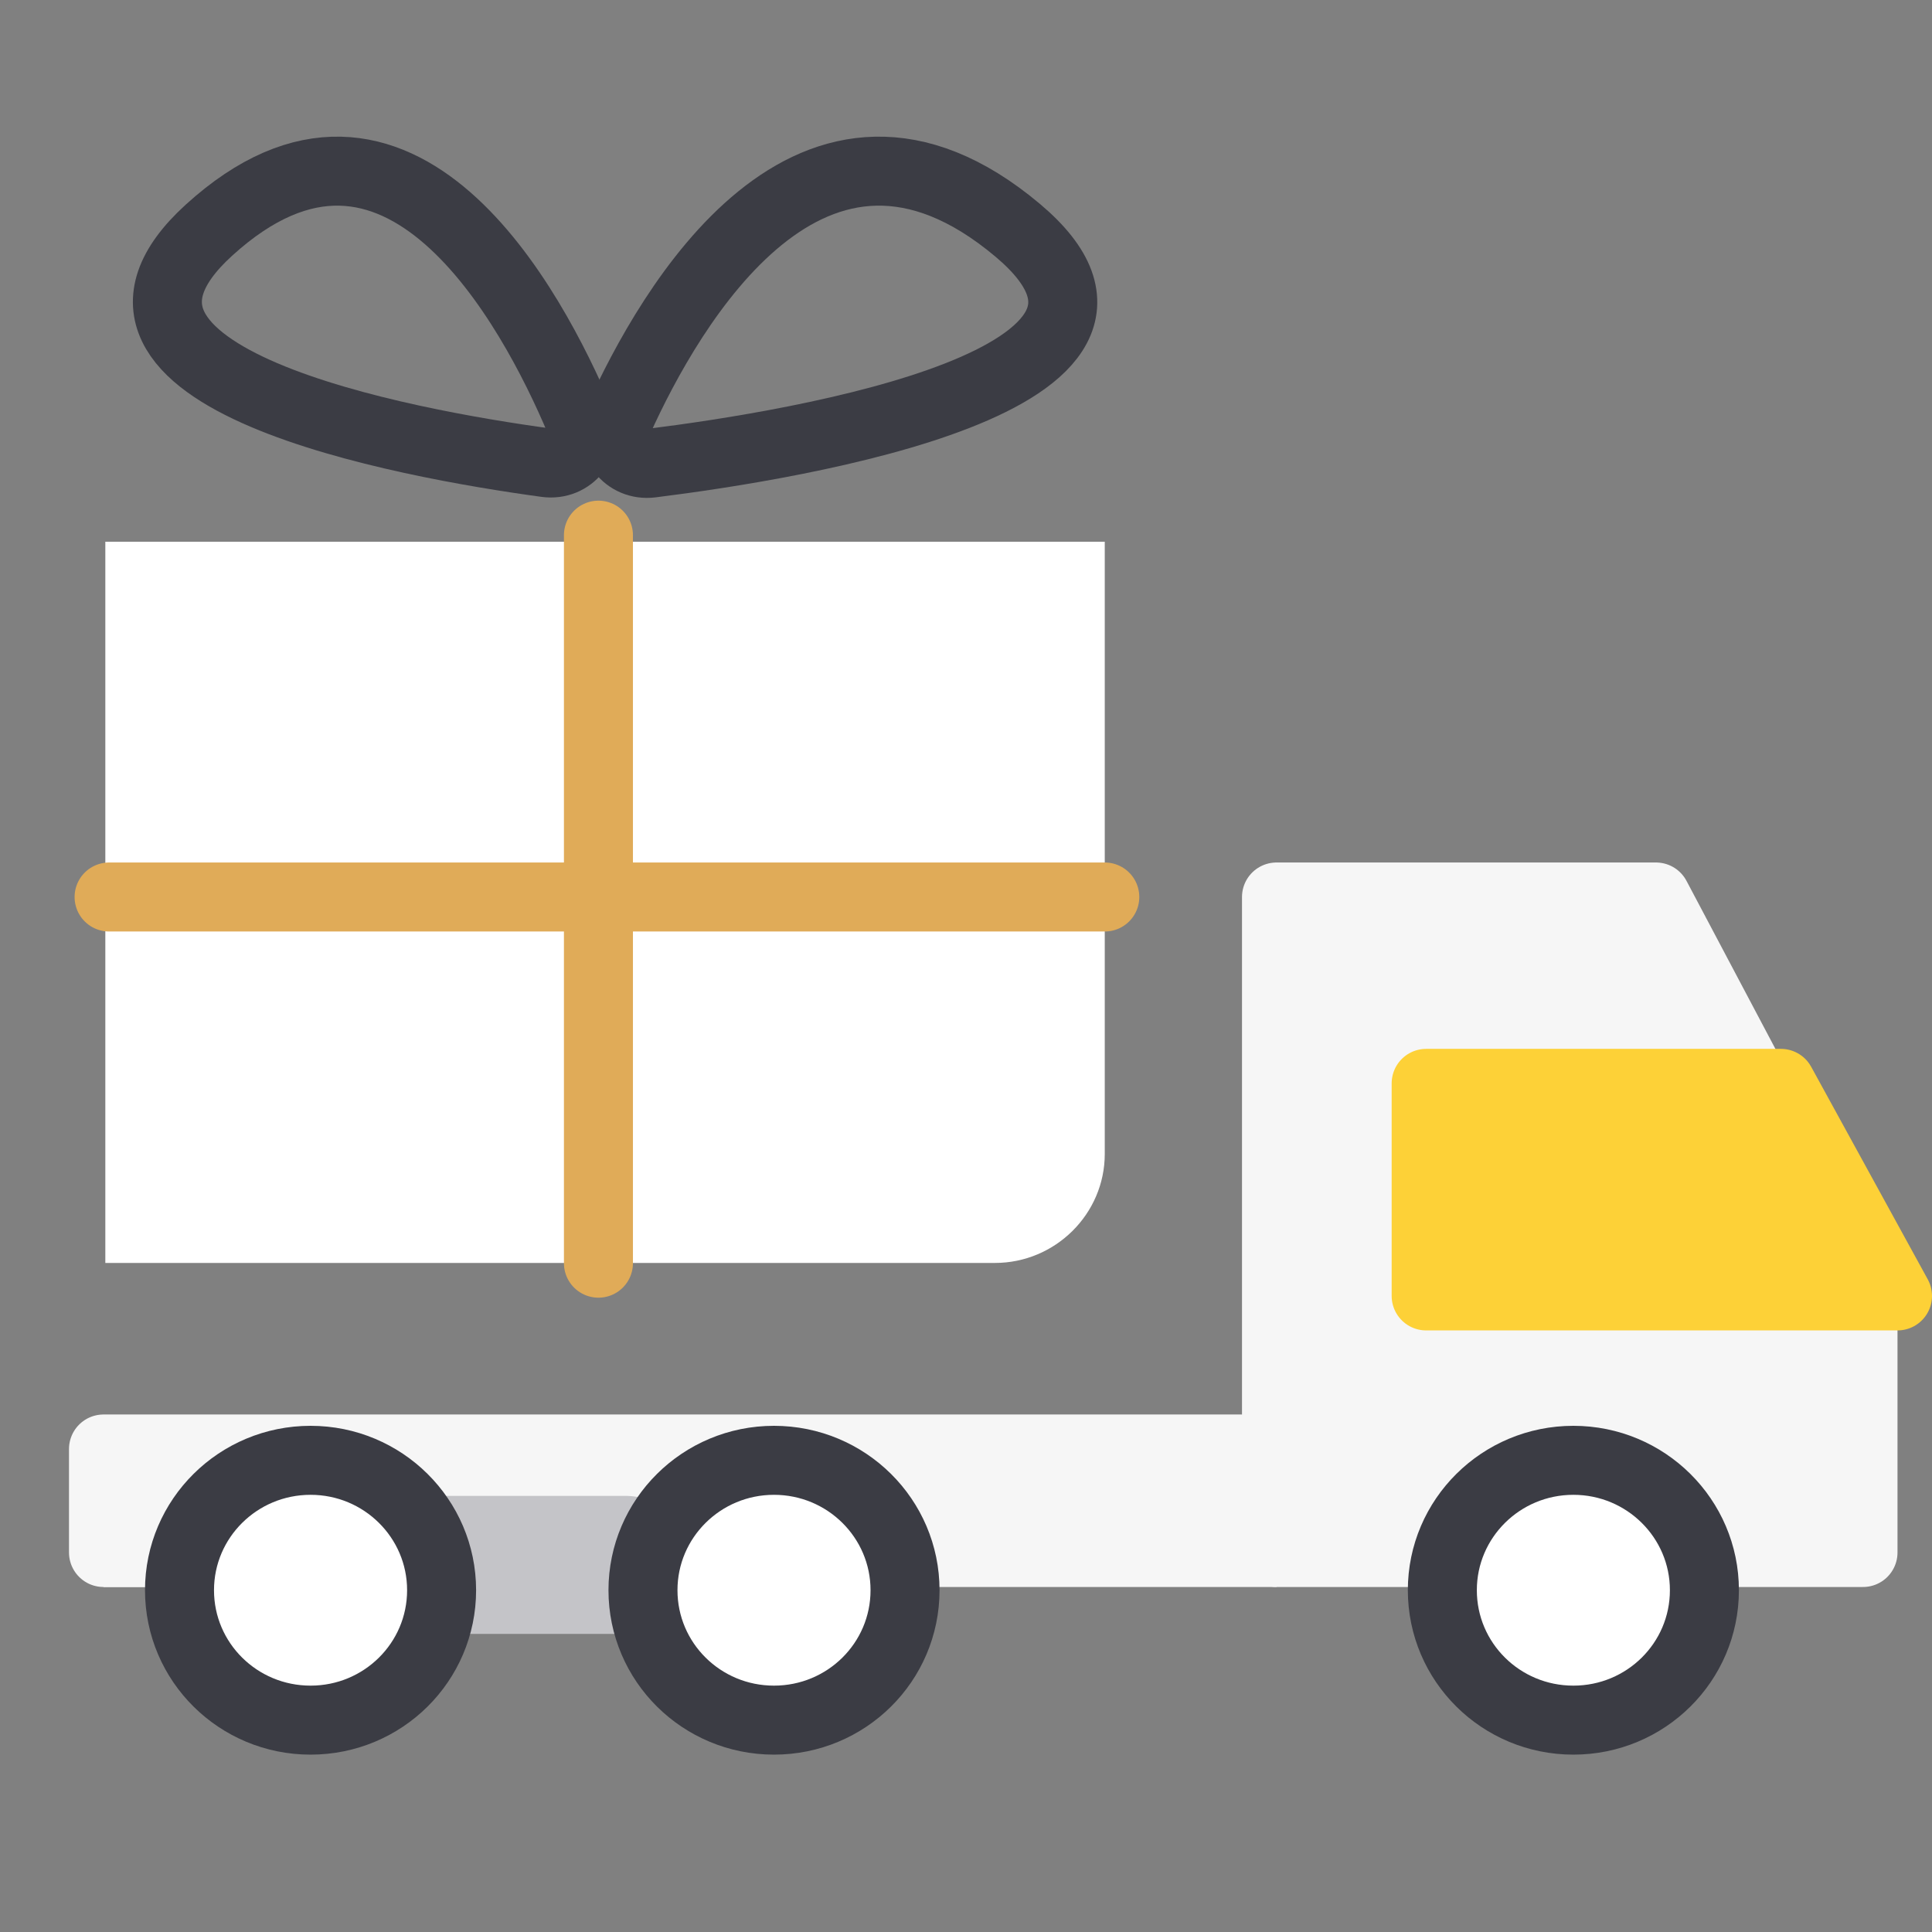
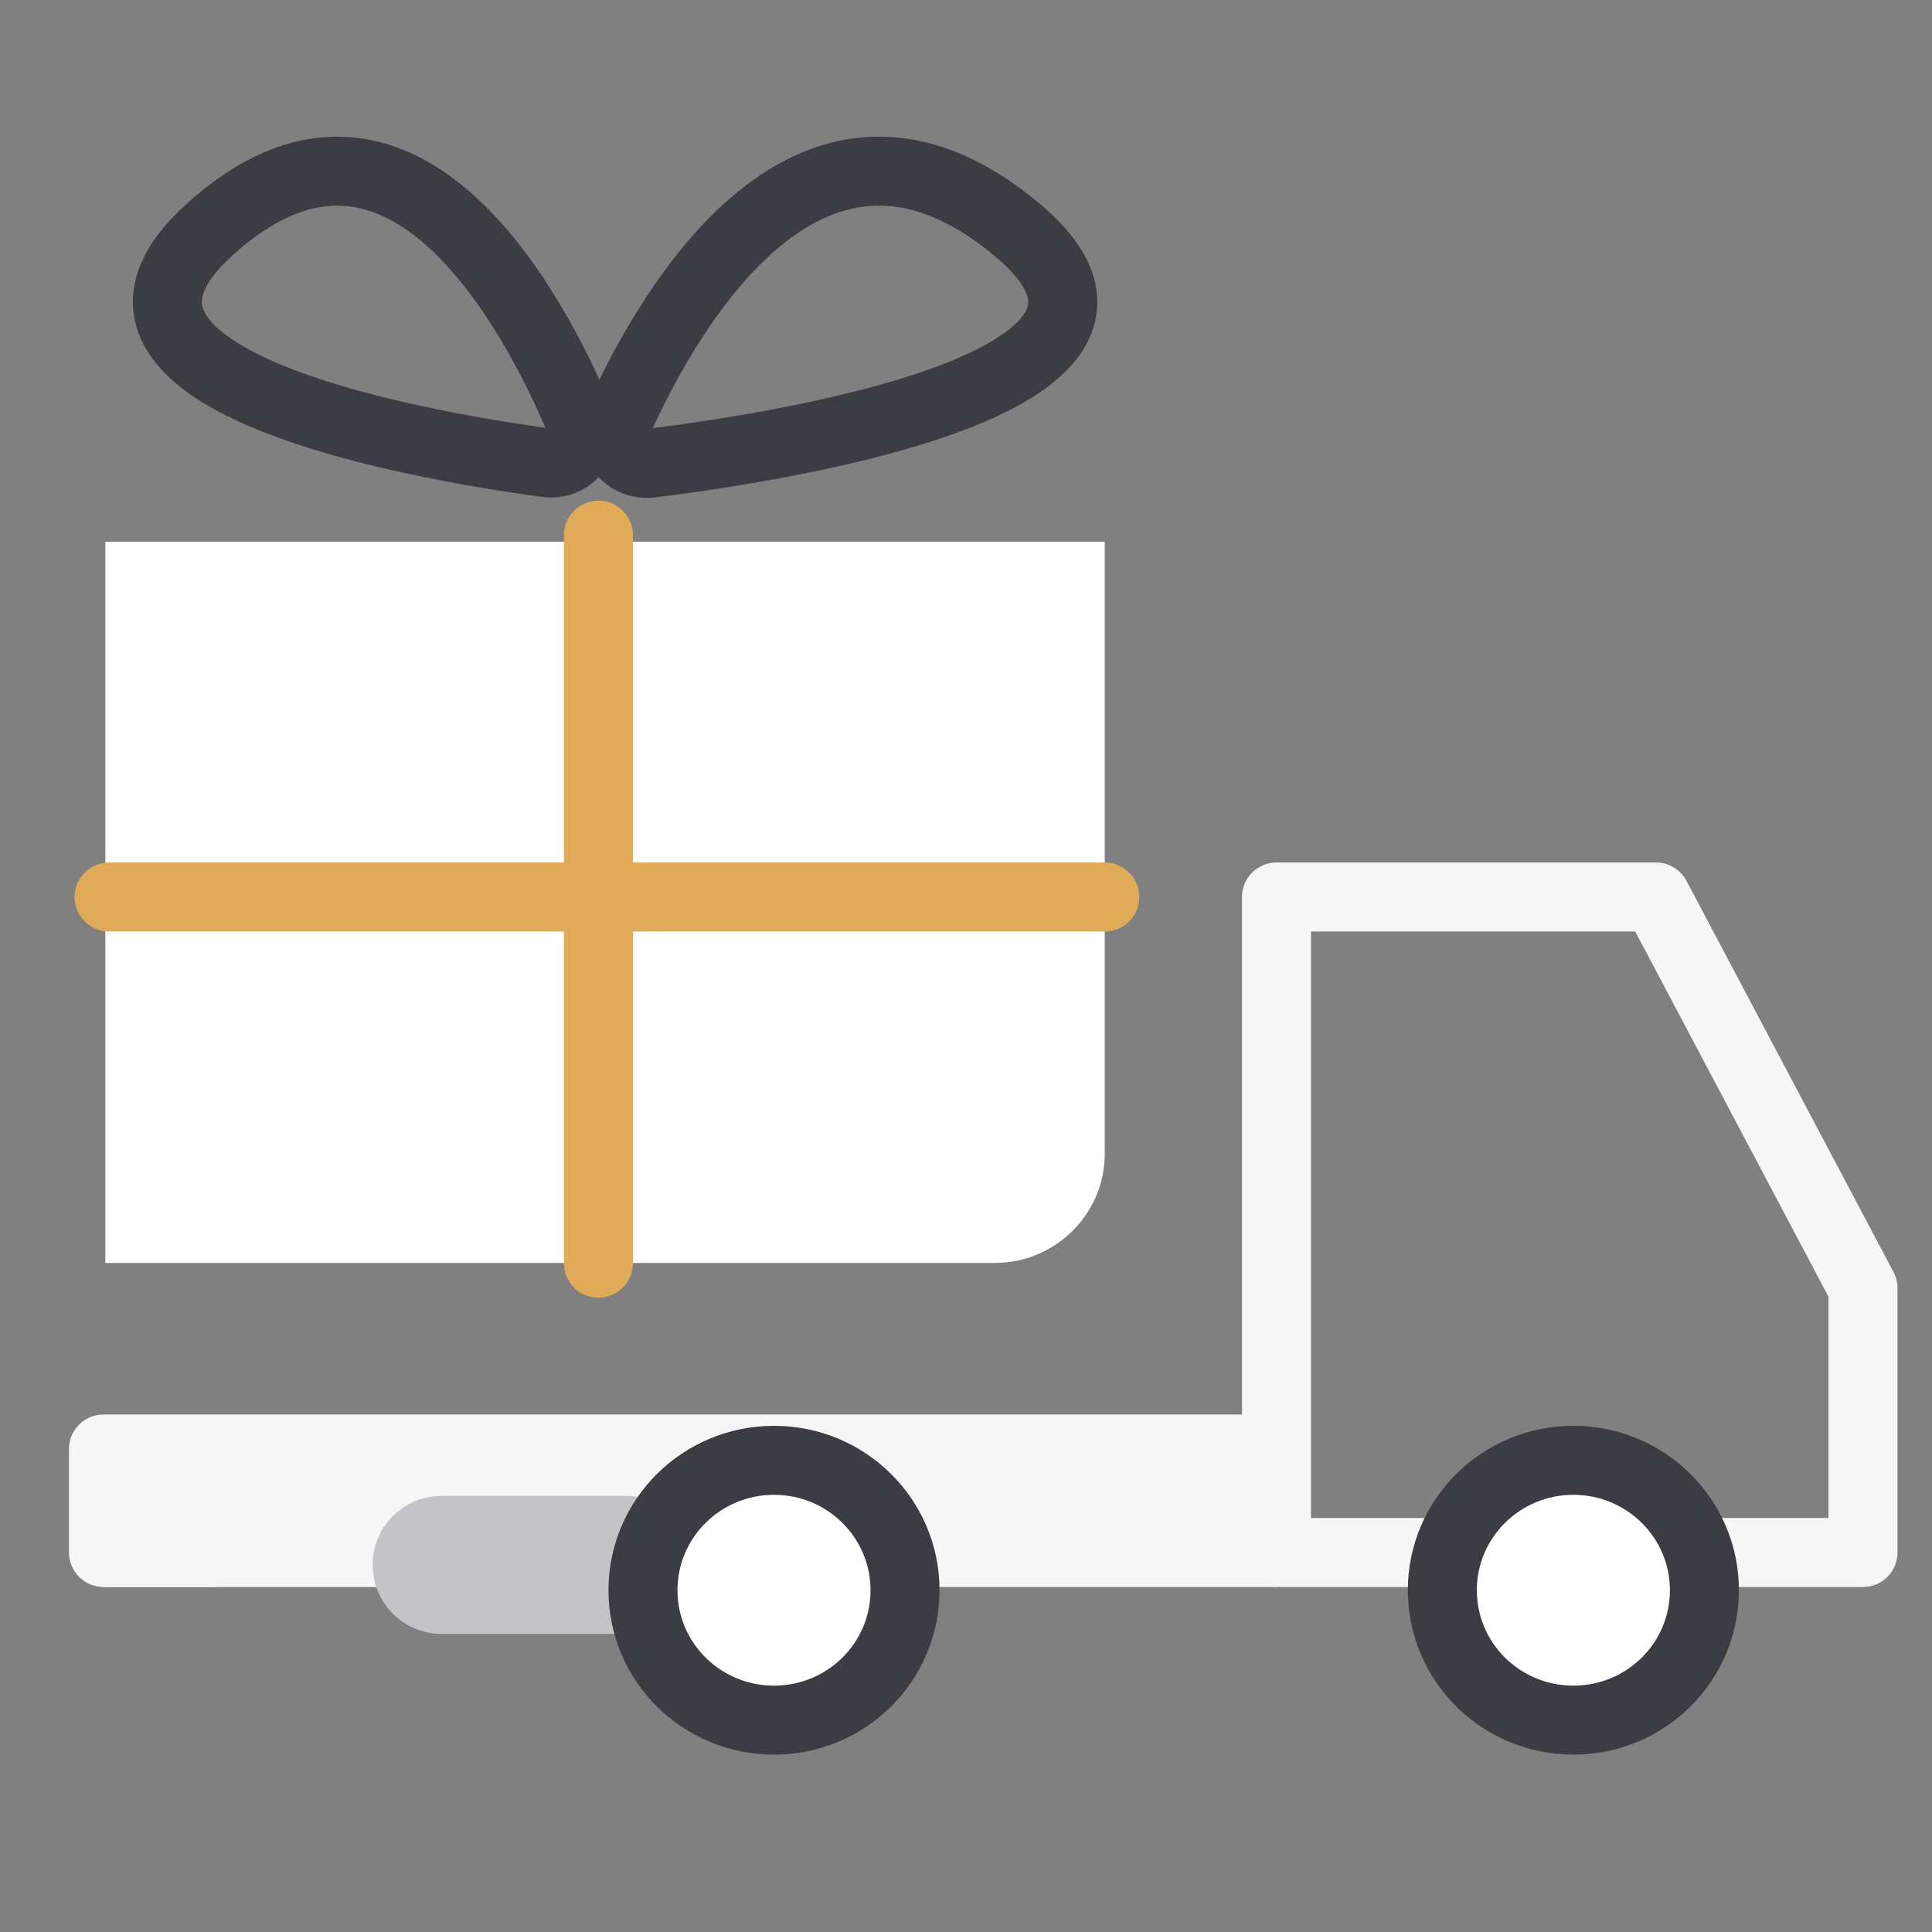
<svg xmlns="http://www.w3.org/2000/svg" width="56" height="56" viewBox="0 0 56 56" fill="none">
  <rect x="0" y="0" width="56" height="56" fill="#808080" stroke="none" />
  <path d="M37 42H3V46H37V42Z" fill="#F6F6F6" />
-   <path d="M53.05 37.14H41.878V31.414H50.809L47.797 25.801H36.435V45.01H40.838C40.939 45.01 41.029 45.044 41.108 45.093C41.655 43.163 43.441 41.742 45.559 41.742C47.645 41.742 49.412 43.122 49.985 45.01H53.474V37.191L53.413 37.092L53.05 37.14Z" fill="#F6F6F6" />
  <path d="M32.022 15.704V33.448C32.022 35.185 30.589 36.607 28.838 36.607H3.053V15.703H32.022V15.704Z" fill="white" />
  <path d="M17.346 15.512L17.346 36.614" stroke="#E0AB58" stroke-width="2" stroke-miterlimit="10" stroke-linecap="round" stroke-linejoin="round" />
  <path d="M3.162 26H32.023" stroke="#E0AB58" stroke-width="2" stroke-miterlimit="10" stroke-linecap="round" stroke-linejoin="round" />
  <path d="M29.497 6.674C34.658 11.01 23.17 12.889 18.879 13.424C18.158 13.514 17.633 12.828 17.932 12.166C19.397 8.924 23.535 1.662 29.497 6.674Z" stroke="#3B3C44" stroke-width="2" stroke-miterlimit="10" stroke-linecap="round" stroke-linejoin="round" />
  <path d="M6.054 6.674C1.329 10.976 11.78 12.859 15.83 13.411C16.544 13.508 17.08 12.836 16.799 12.172C15.429 8.933 11.561 1.659 6.054 6.674Z" stroke="#3B3C44" stroke-width="2" stroke-miterlimit="10" stroke-linecap="round" stroke-linejoin="round" />
  <path d="M49.38 45H54V37.338L48 26H37V45H41.57" stroke="#F6F6F6" stroke-width="2" stroke-miterlimit="10" stroke-linecap="round" stroke-linejoin="round" />
  <path d="M12.801 45.359H18.129" stroke="#C4C4C8" stroke-width="4" stroke-miterlimit="10" stroke-linecap="round" stroke-linejoin="round" />
  <path d="M36 42H3V45H6.159" stroke="#F6F6F6" stroke-width="2" stroke-miterlimit="10" stroke-linecap="round" stroke-linejoin="round" />
  <path d="M41.807 46.093C41.807 48.177 43.506 49.859 45.605 49.859C47.703 49.859 49.403 48.177 49.403 46.093C49.403 44.014 47.703 42.328 45.605 42.328C43.506 42.328 41.807 44.014 41.807 46.093Z" fill="white" stroke="#3B3C44" stroke-width="2" stroke-miterlimit="10" stroke-linecap="round" stroke-linejoin="round" />
-   <path d="M5.203 46.093C5.203 48.177 6.903 49.859 9.002 49.859C11.1 49.859 12.8 48.177 12.8 46.093C12.8 44.014 11.1 42.328 9.002 42.328C6.903 42.328 5.203 44.014 5.203 46.093Z" fill="white" stroke="#3B3C44" stroke-width="2" stroke-miterlimit="10" stroke-linecap="round" stroke-linejoin="round" />
  <path d="M18.637 46.093C18.637 48.177 20.336 49.859 22.434 49.859C24.534 49.859 26.233 48.177 26.233 46.093C26.233 44.014 24.534 42.328 22.434 42.328C20.336 42.328 18.637 44.014 18.637 46.093Z" fill="white" stroke="#3B3C44" stroke-width="2" stroke-miterlimit="10" stroke-linecap="round" stroke-linejoin="round" />
-   <path d="M41.338 31.402H44.697H51.621L55 37.563H41.338V31.402Z" fill="#FDD137" stroke="#FDD137" stroke-width="2" stroke-miterlimit="10" stroke-linecap="round" stroke-linejoin="round" />
</svg>